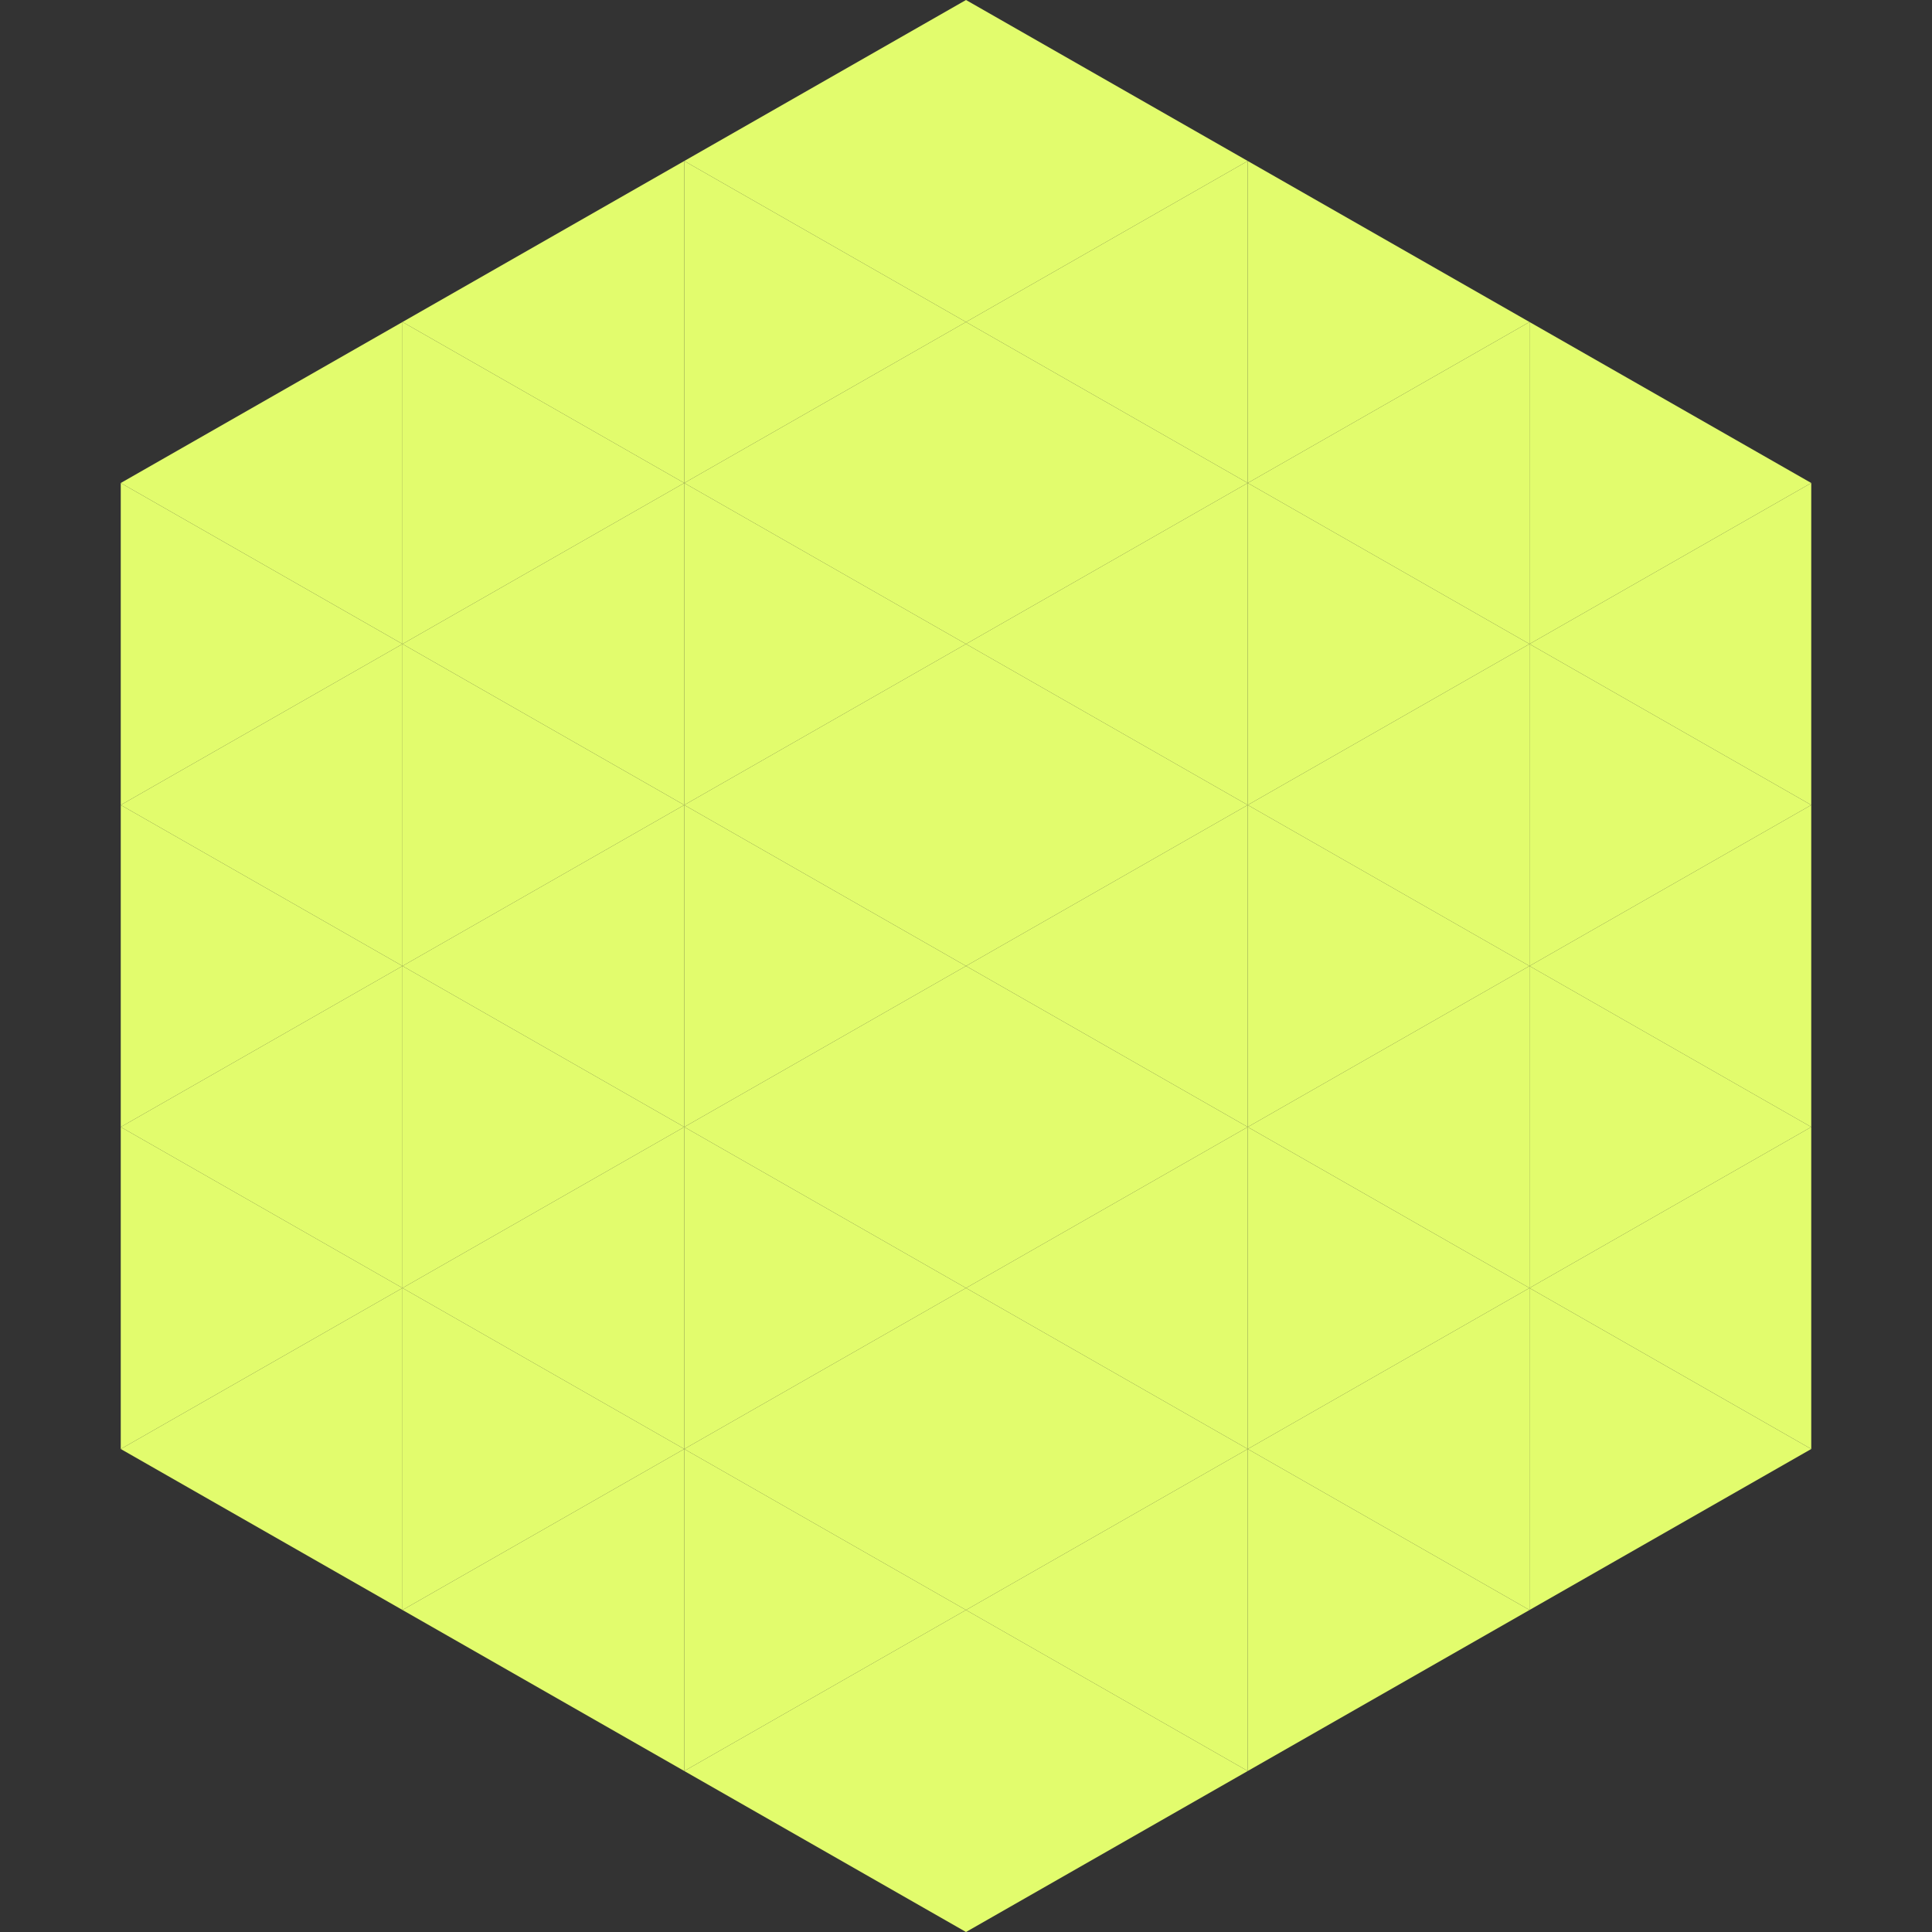
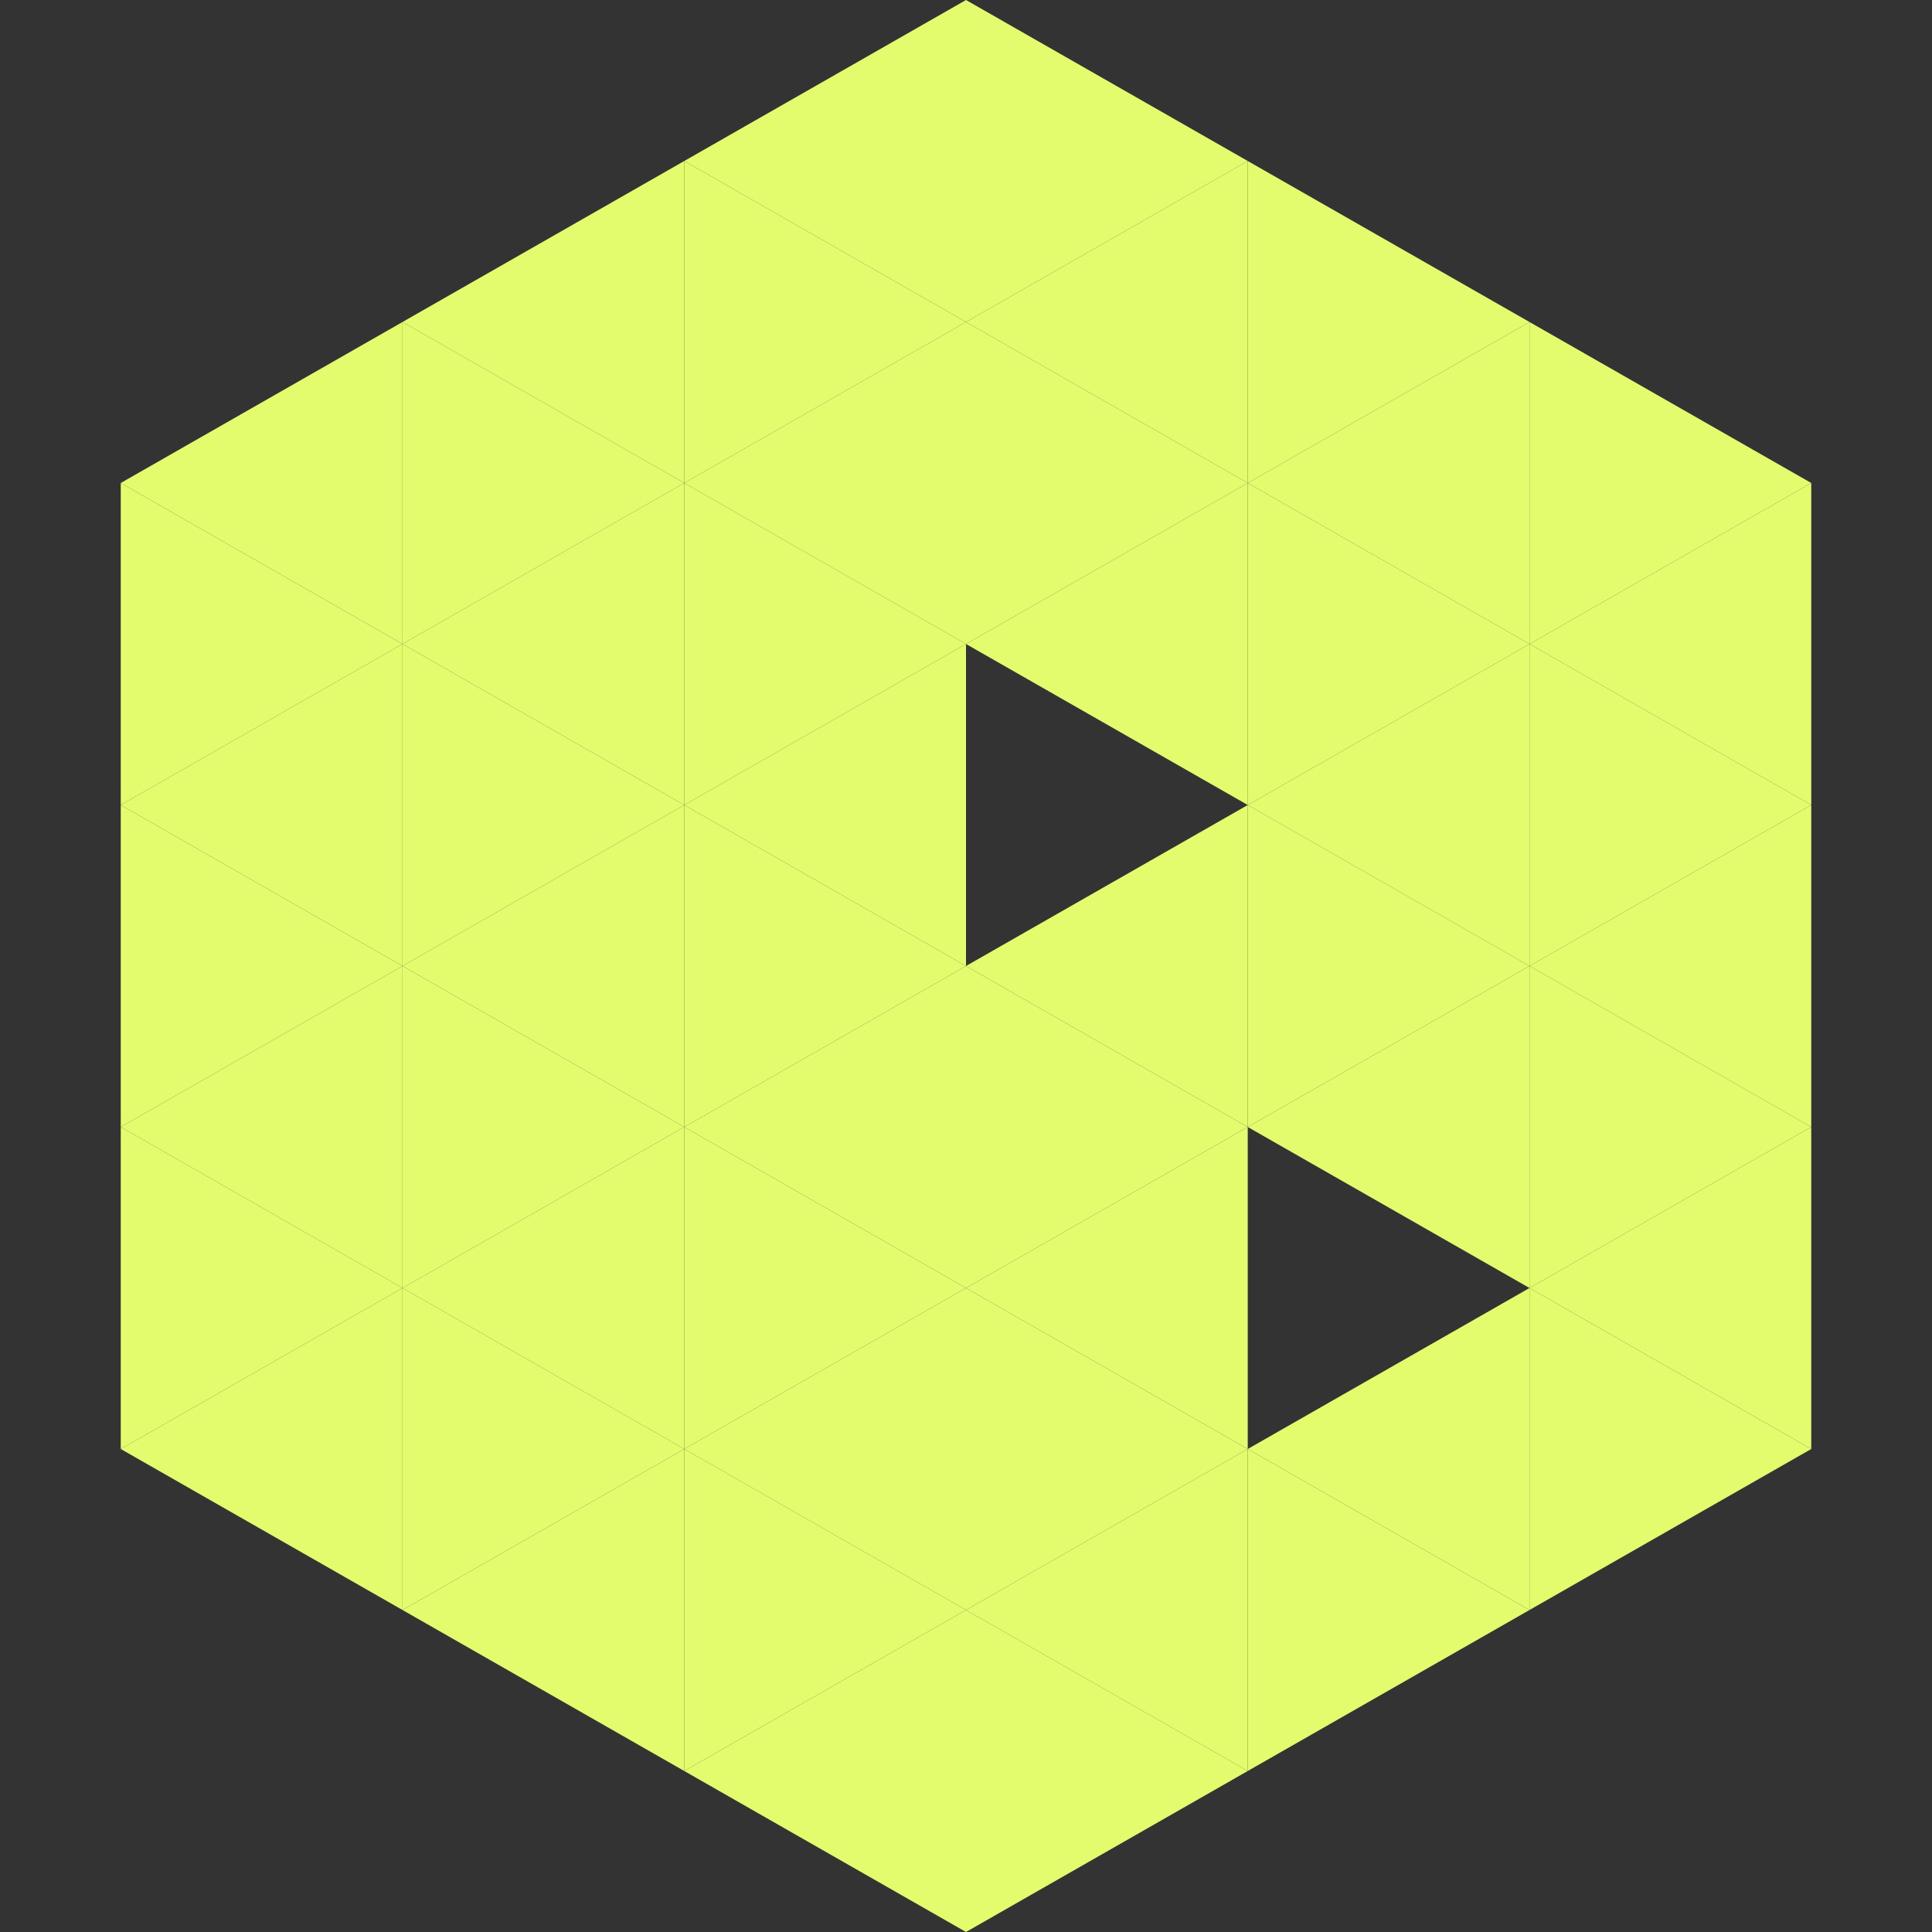
<svg xmlns="http://www.w3.org/2000/svg" width="240" height="240">
  <rect width="100%" height="100%" fill="#333333" stroke="none" />
  <polygon points="50,40 15,60 50,80" style="fill:rgb(226,252,109)" />
  <polygon points="190,40 225,60 190,80" style="fill:rgb(226,252,109)" />
  <polygon points="15,60 50,80 15,100" style="fill:rgb(226,252,109)" />
  <polygon points="225,60 190,80 225,100" style="fill:rgb(226,252,109)" />
  <polygon points="50,80 15,100 50,120" style="fill:rgb(226,252,109)" />
  <polygon points="190,80 225,100 190,120" style="fill:rgb(226,252,109)" />
  <polygon points="15,100 50,120 15,140" style="fill:rgb(226,252,109)" />
  <polygon points="225,100 190,120 225,140" style="fill:rgb(226,252,109)" />
  <polygon points="50,120 15,140 50,160" style="fill:rgb(226,252,109)" />
  <polygon points="190,120 225,140 190,160" style="fill:rgb(226,252,109)" />
  <polygon points="15,140 50,160 15,180" style="fill:rgb(226,252,109)" />
  <polygon points="225,140 190,160 225,180" style="fill:rgb(226,252,109)" />
  <polygon points="50,160 15,180 50,200" style="fill:rgb(226,252,109)" />
  <polygon points="190,160 225,180 190,200" style="fill:rgb(226,252,109)" />
  <polygon points="15,180 50,200 15,220" style="fill:rgb(255,255,255); fill-opacity:0" />
  <polygon points="225,180 190,200 225,220" style="fill:rgb(255,255,255); fill-opacity:0" />
  <polygon points="50,0 85,20 50,40" style="fill:rgb(255,255,255); fill-opacity:0" />
  <polygon points="190,0 155,20 190,40" style="fill:rgb(255,255,255); fill-opacity:0" />
  <polygon points="85,20 50,40 85,60" style="fill:rgb(226,252,109)" />
  <polygon points="155,20 190,40 155,60" style="fill:rgb(226,252,109)" />
  <polygon points="50,40 85,60 50,80" style="fill:rgb(226,252,109)" />
  <polygon points="190,40 155,60 190,80" style="fill:rgb(226,252,109)" />
  <polygon points="85,60 50,80 85,100" style="fill:rgb(226,252,109)" />
  <polygon points="155,60 190,80 155,100" style="fill:rgb(226,252,109)" />
  <polygon points="50,80 85,100 50,120" style="fill:rgb(226,252,109)" />
  <polygon points="190,80 155,100 190,120" style="fill:rgb(226,252,109)" />
  <polygon points="85,100 50,120 85,140" style="fill:rgb(226,252,109)" />
  <polygon points="155,100 190,120 155,140" style="fill:rgb(226,252,109)" />
  <polygon points="50,120 85,140 50,160" style="fill:rgb(226,252,109)" />
  <polygon points="190,120 155,140 190,160" style="fill:rgb(226,252,109)" />
  <polygon points="85,140 50,160 85,180" style="fill:rgb(226,252,109)" />
-   <polygon points="155,140 190,160 155,180" style="fill:rgb(226,252,109)" />
  <polygon points="50,160 85,180 50,200" style="fill:rgb(226,252,109)" />
  <polygon points="190,160 155,180 190,200" style="fill:rgb(226,252,109)" />
  <polygon points="85,180 50,200 85,220" style="fill:rgb(226,252,109)" />
  <polygon points="155,180 190,200 155,220" style="fill:rgb(226,252,109)" />
  <polygon points="120,0 85,20 120,40" style="fill:rgb(226,252,109)" />
  <polygon points="120,0 155,20 120,40" style="fill:rgb(226,252,109)" />
  <polygon points="85,20 120,40 85,60" style="fill:rgb(226,252,109)" />
  <polygon points="155,20 120,40 155,60" style="fill:rgb(226,252,109)" />
  <polygon points="120,40 85,60 120,80" style="fill:rgb(226,252,109)" />
  <polygon points="120,40 155,60 120,80" style="fill:rgb(226,252,109)" />
  <polygon points="85,60 120,80 85,100" style="fill:rgb(226,252,109)" />
  <polygon points="155,60 120,80 155,100" style="fill:rgb(226,252,109)" />
  <polygon points="120,80 85,100 120,120" style="fill:rgb(226,252,109)" />
-   <polygon points="120,80 155,100 120,120" style="fill:rgb(226,252,109)" />
  <polygon points="85,100 120,120 85,140" style="fill:rgb(226,252,109)" />
  <polygon points="155,100 120,120 155,140" style="fill:rgb(226,252,109)" />
  <polygon points="120,120 85,140 120,160" style="fill:rgb(226,252,109)" />
  <polygon points="120,120 155,140 120,160" style="fill:rgb(226,252,109)" />
  <polygon points="85,140 120,160 85,180" style="fill:rgb(226,252,109)" />
  <polygon points="155,140 120,160 155,180" style="fill:rgb(226,252,109)" />
  <polygon points="120,160 85,180 120,200" style="fill:rgb(226,252,109)" />
  <polygon points="120,160 155,180 120,200" style="fill:rgb(226,252,109)" />
  <polygon points="85,180 120,200 85,220" style="fill:rgb(226,252,109)" />
  <polygon points="155,180 120,200 155,220" style="fill:rgb(226,252,109)" />
  <polygon points="120,200 85,220 120,240" style="fill:rgb(226,252,109)" />
  <polygon points="120,200 155,220 120,240" style="fill:rgb(226,252,109)" />
-   <polygon points="85,220 120,240 85,260" style="fill:rgb(255,255,255); fill-opacity:0" />
  <polygon points="155,220 120,240 155,260" style="fill:rgb(255,255,255); fill-opacity:0" />
</svg>